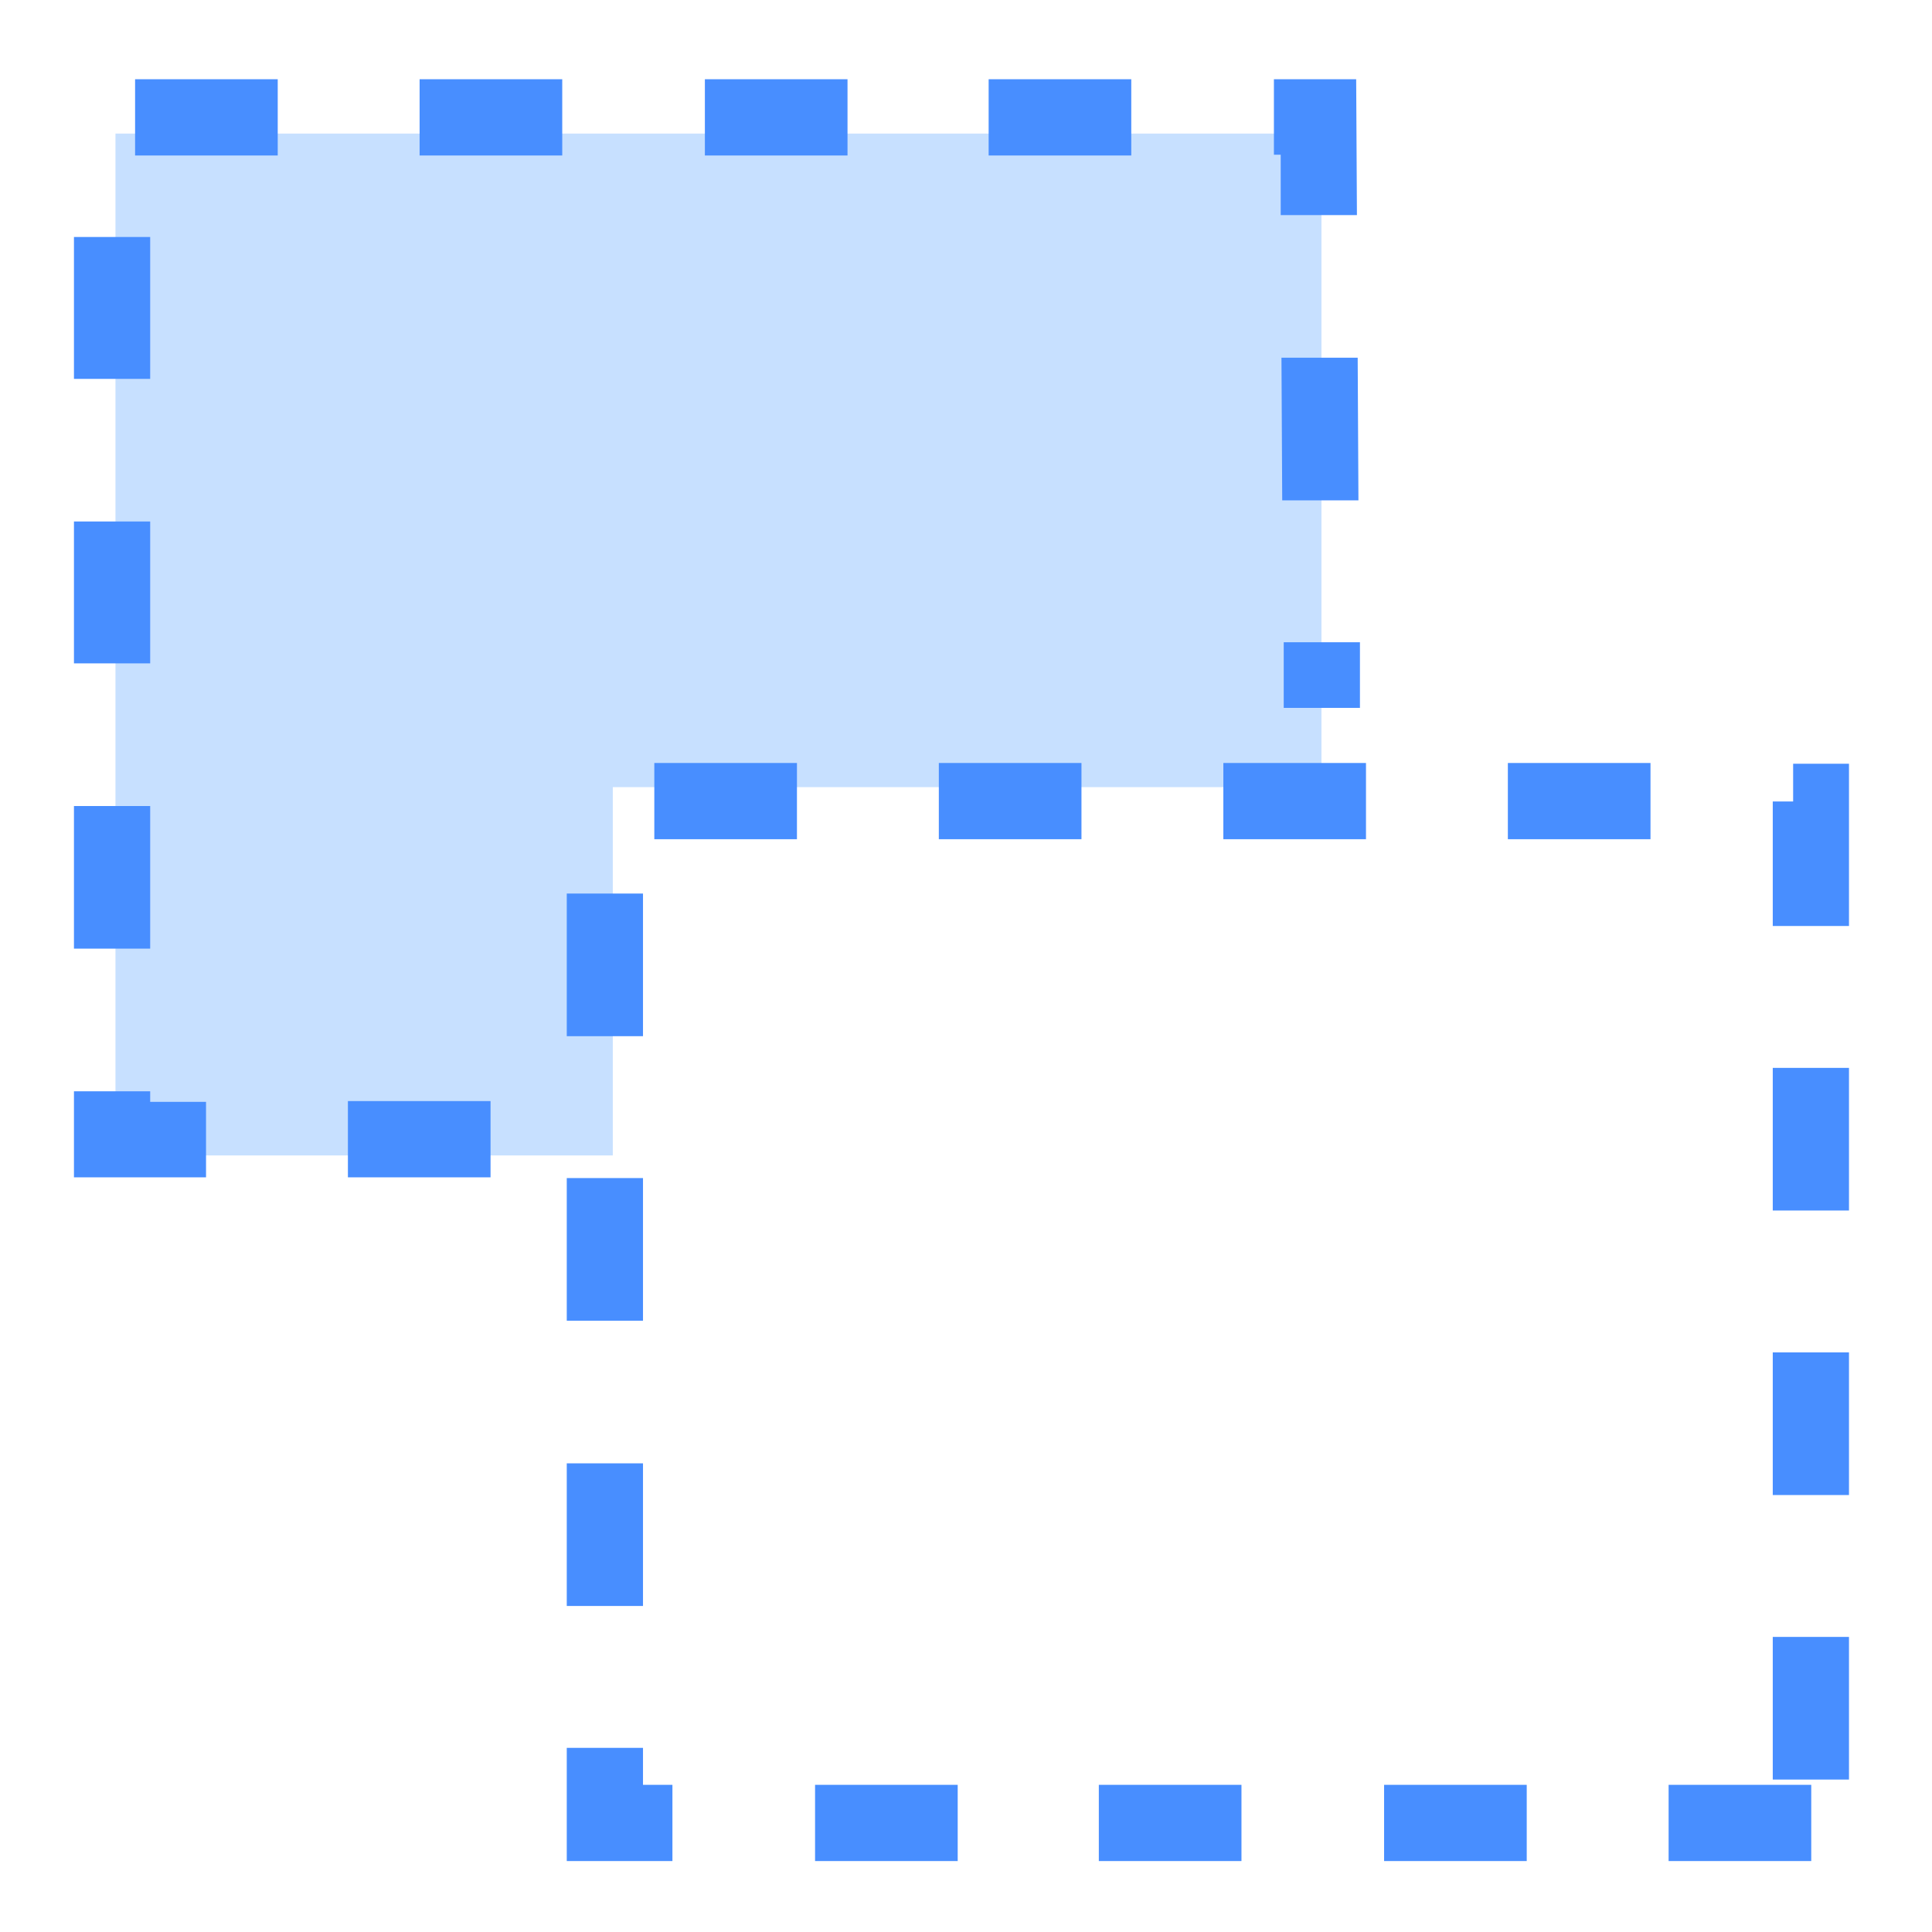
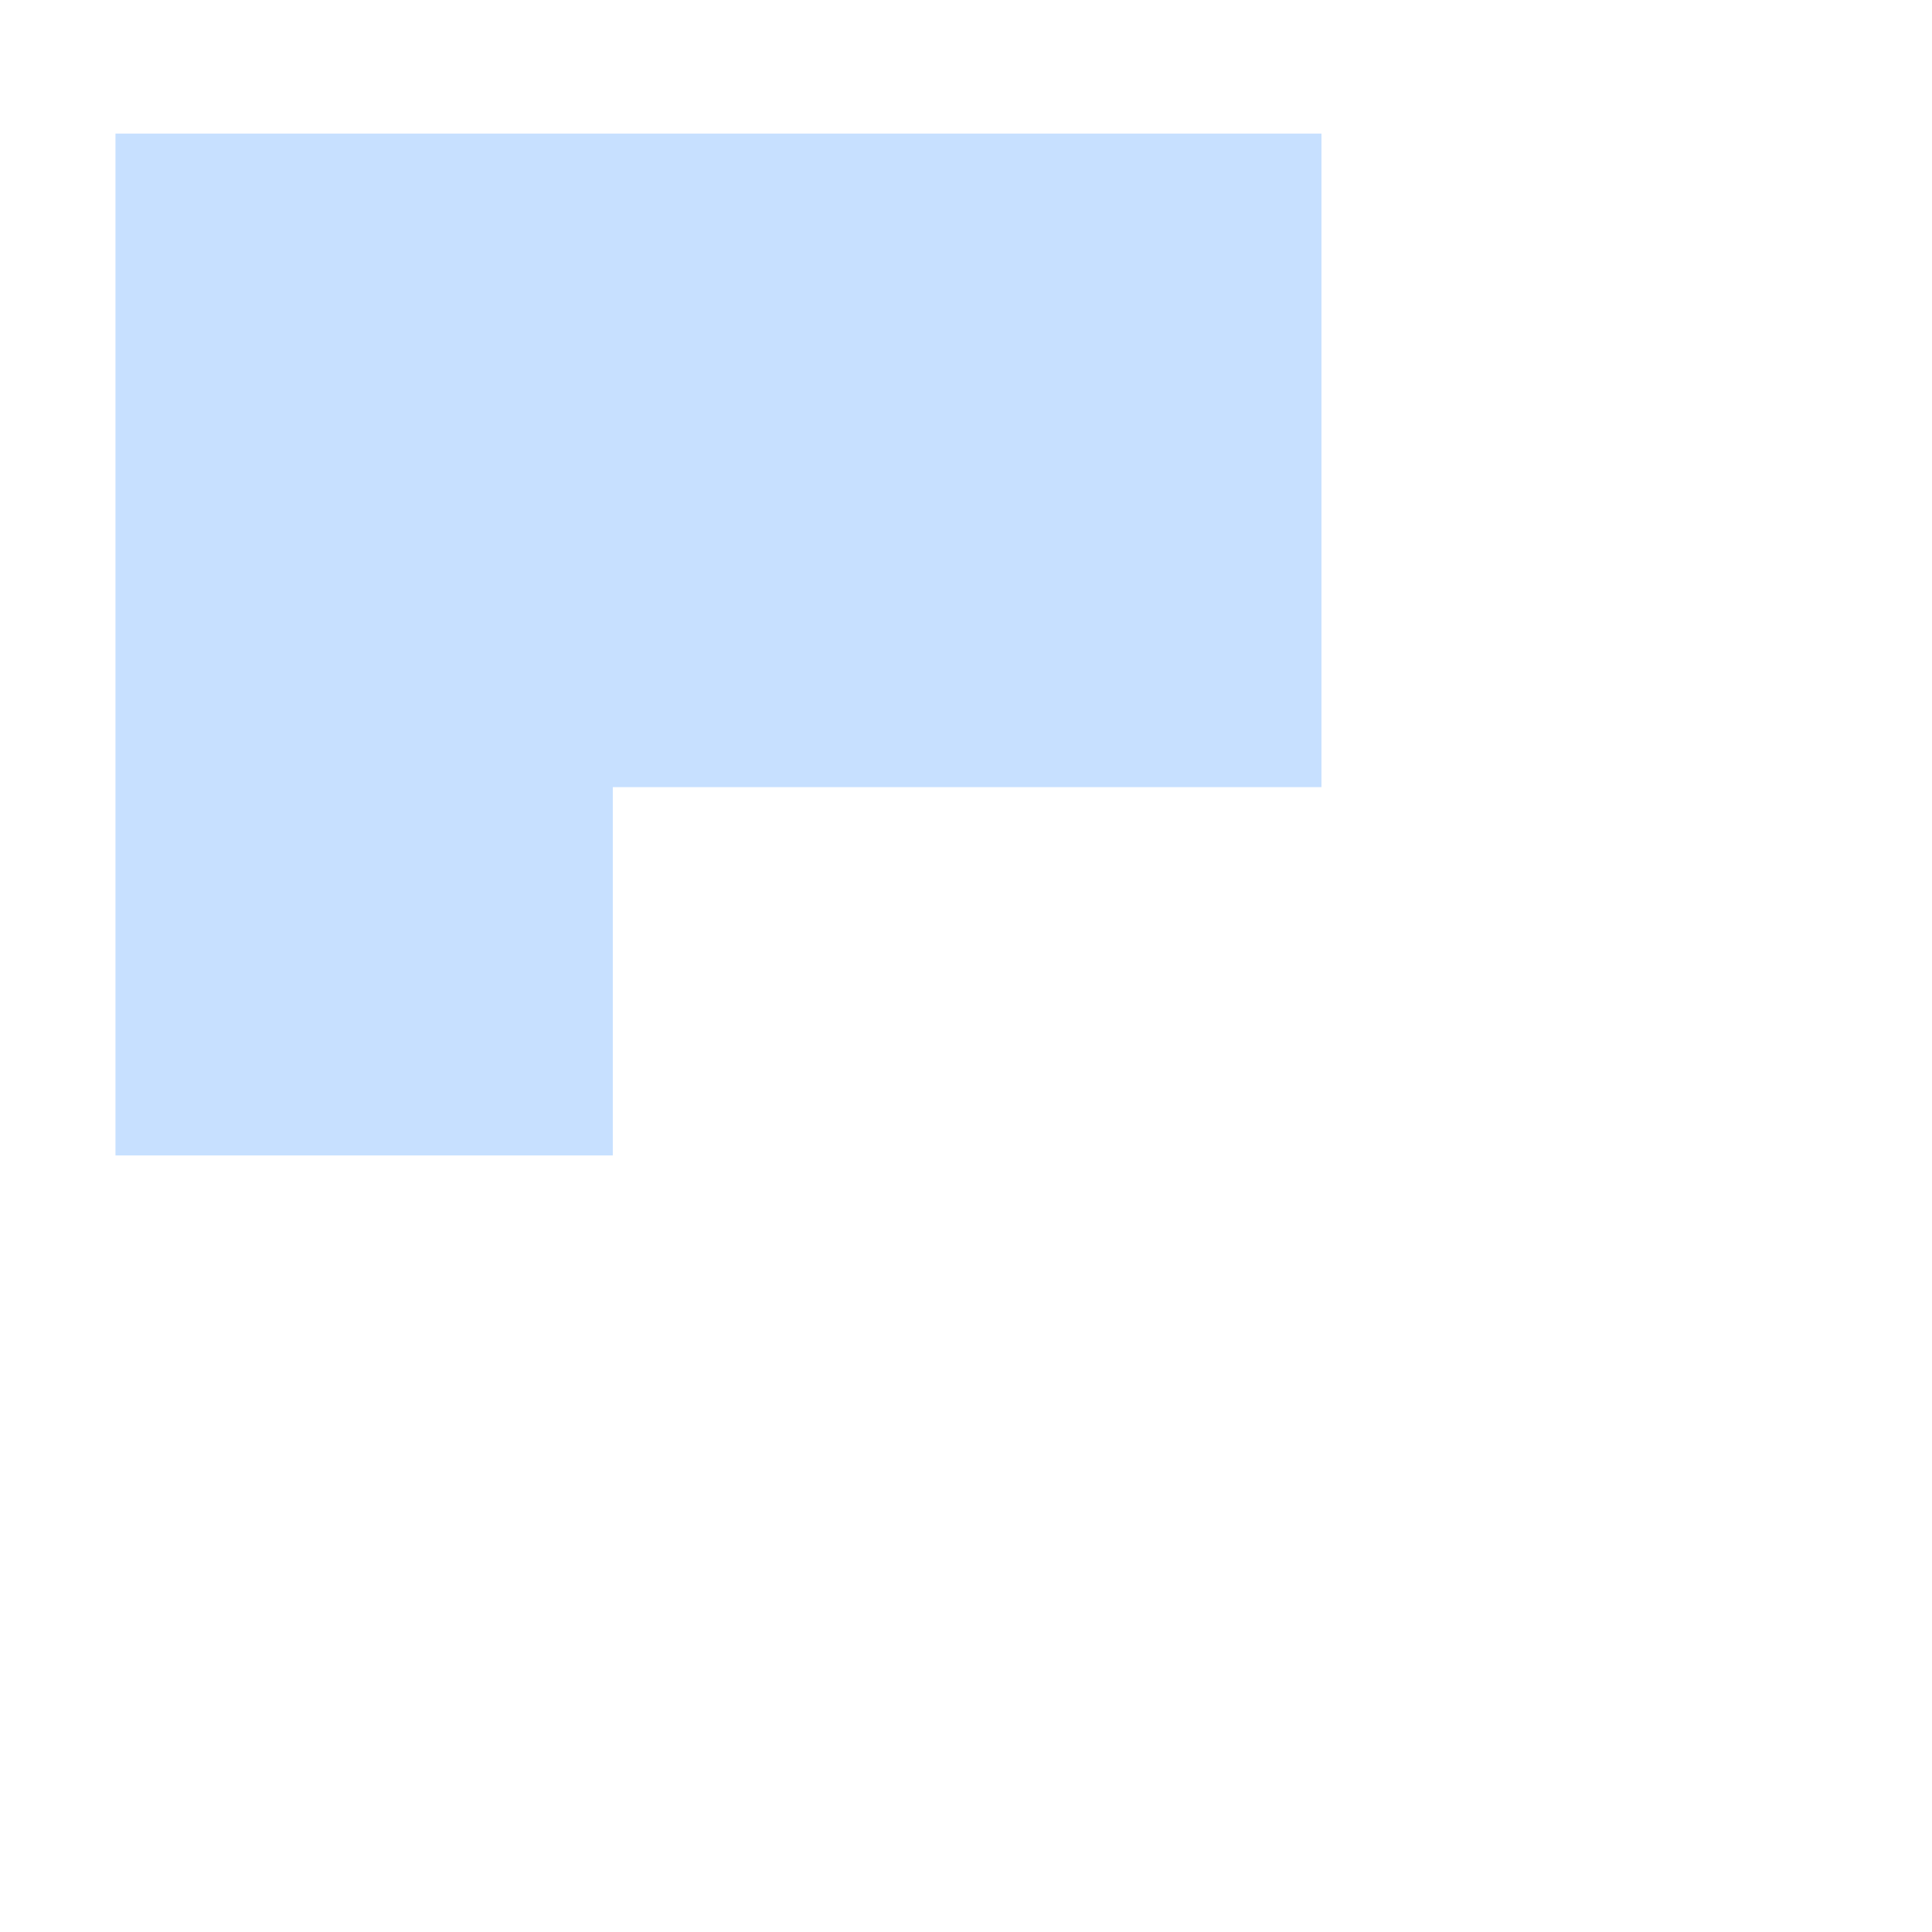
<svg xmlns="http://www.w3.org/2000/svg" version="1.1" id="图层_1" x="0px" y="0px" viewBox="0 0 256 256" style="enable-background:new 0 0 256 256;" xml:space="preserve">
  <style type="text/css">
	.st0{fill:#C7E0FF;}
	.st1{fill:#488EFF;}
</style>
  <g>
    <polygon class="st0" points="81.2,104.3 175.1,104.3 175.1,17.7 15.3,17.7 15.3,153.1 81.2,153.1  " />
  </g>
  <g>
-     <path class="st1" d="M65,156l-18.9,0l0-10.1l18.9,0L65,156z M27.3,156l-17.5,0v-11.4h10.1v1.4l7.4,0L27.3,156z M19.9,125.7H9.8   v-18.9h10.1V125.7z M170.1,93.8l0-8.7l10.1,0l0,8.7L170.1,93.8z M19.9,87.9H9.8V69.1h10.1V87.9z M169.9,66.3l-0.1-18.9l10.1,0   l0.1,18.9L169.9,66.3z M19.9,50.2H9.8V31.4h10.1V50.2z M169.7,28.5l0-8h-0.9V10.5h10.9l0.1,18L169.7,28.5z M149.9,20.6h-18.9V10.5   h18.9V20.6z M112.2,20.6H93.4V10.5h18.9V20.6z M74.5,20.6H55.6V10.5h18.9V20.6z M36.8,20.6H17.9V10.5h18.9V20.6z" />
-   </g>
+     </g>
  <g>
-     <path class="st1" d="M240,246.6h-18.9v-10.1H240V246.6z M202.3,246.6h-18.9v-10.1h18.9V246.6z M164.5,246.6h-18.9v-10.1h18.9V246.6   z M126.8,246.6H108v-10.1h18.9V246.6z M89.1,246.6h-14v-15h10.1v4.9h3.9V246.6z M245,235.8h-10.1v-18.9H245V235.8z M85.2,212.8   H75.1v-18.9h10.1V212.8z M245,198.1h-10.1v-18.9H245V198.1z M85.2,175H75.1v-18.9h10.1V175z M245,160.4h-10.1v-18.9H245V160.4z    M85.2,137.3H75.1v-18.9h10.1V137.3z M245,122.7h-10.1v-16.5h2.7v-5h7.4V122.7z M218.7,111.2h-18.9v-10.1h18.9V111.2z M181,111.2   h-18.9v-10.1H181V111.2z M143.3,111.2h-18.9v-10.1h18.9V111.2z M105.6,111.2H86.7v-10.1h18.9V111.2z" />
-   </g>
+     </g>
</svg>